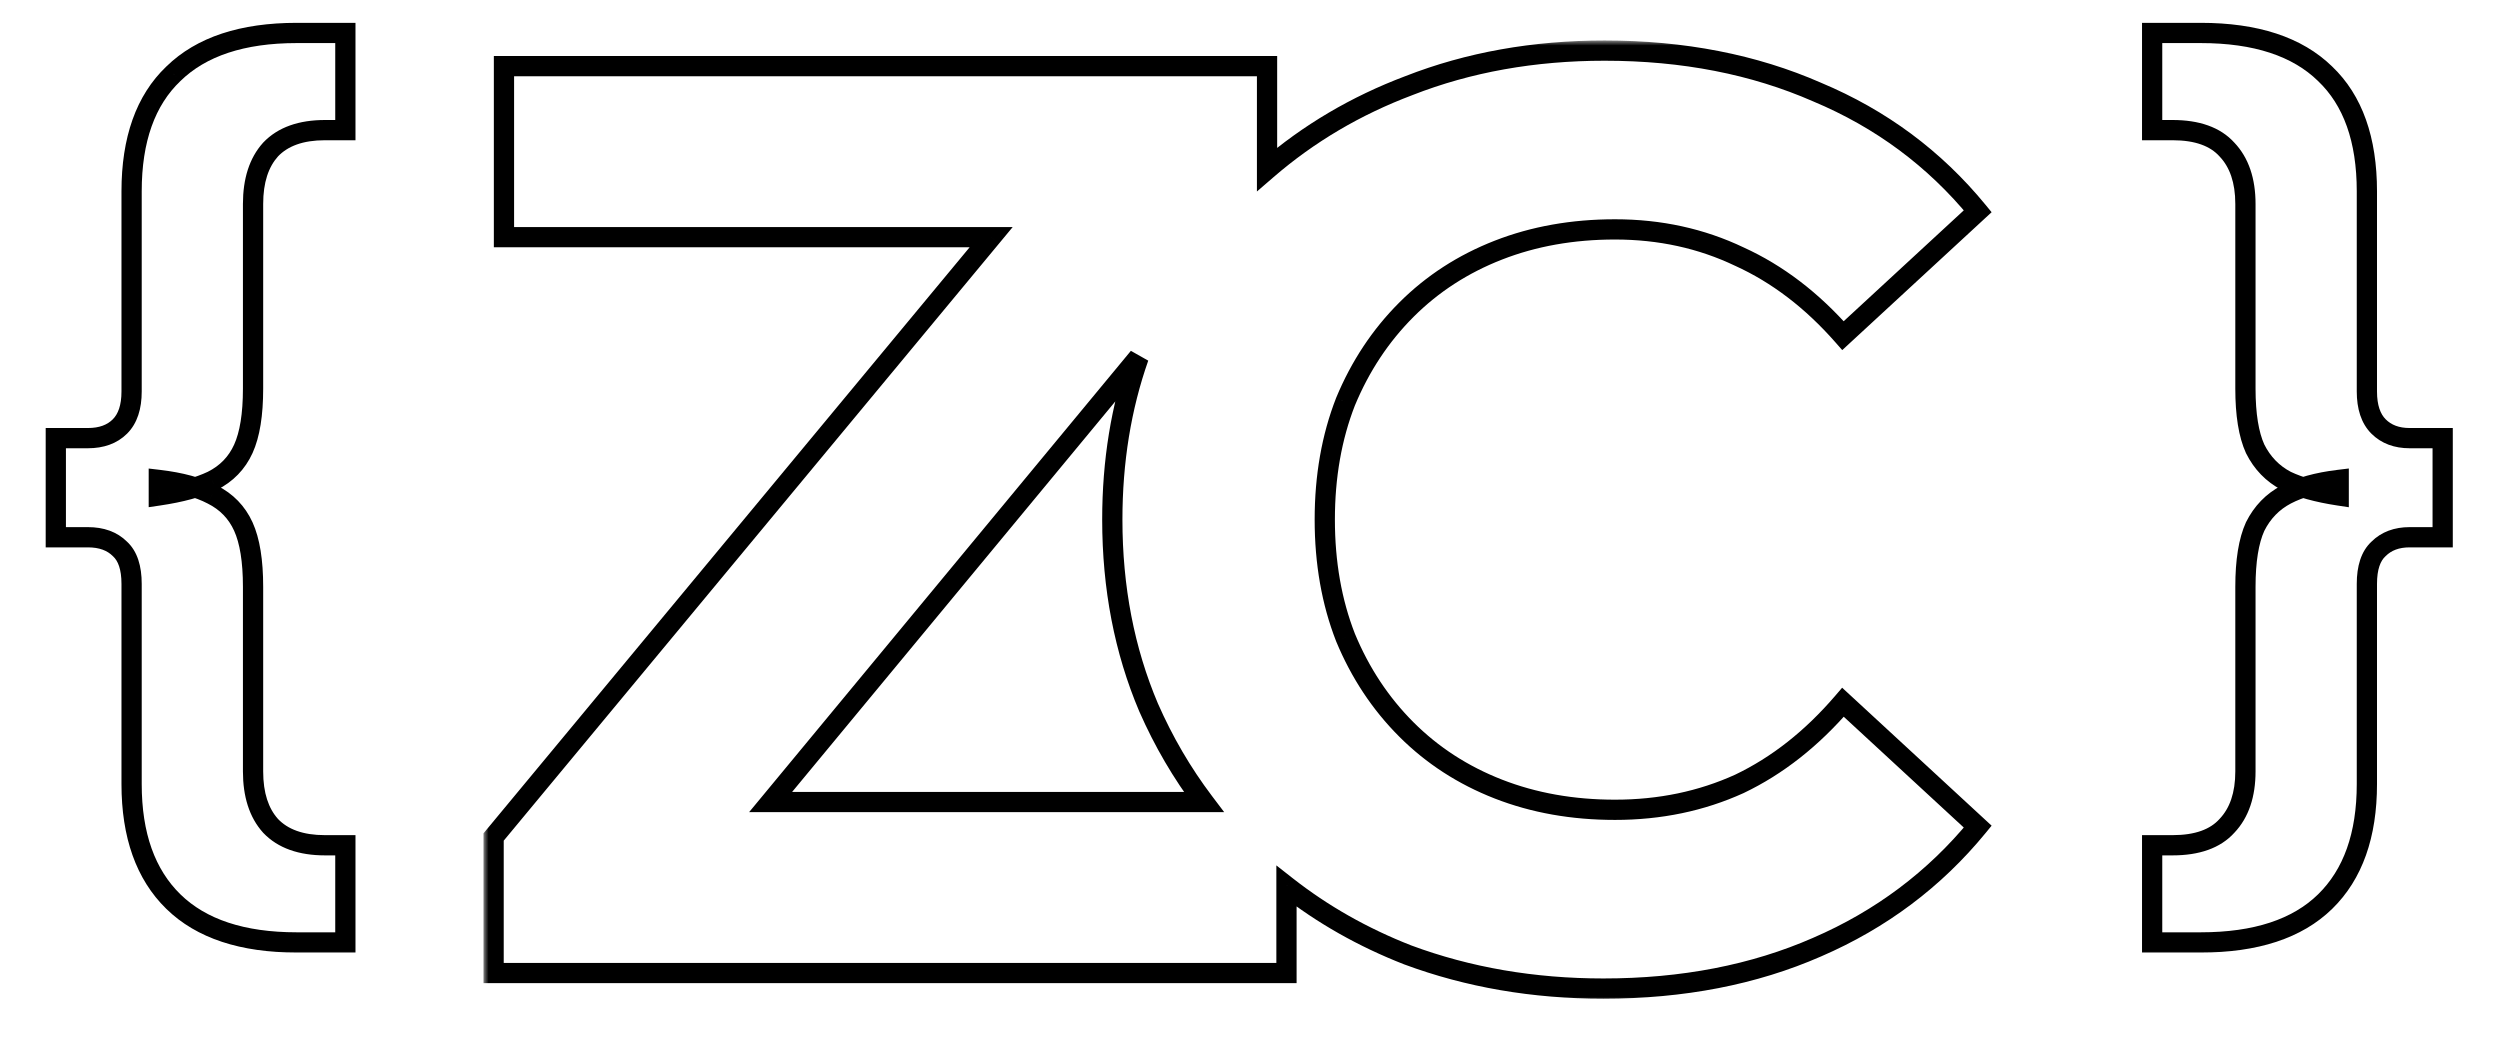
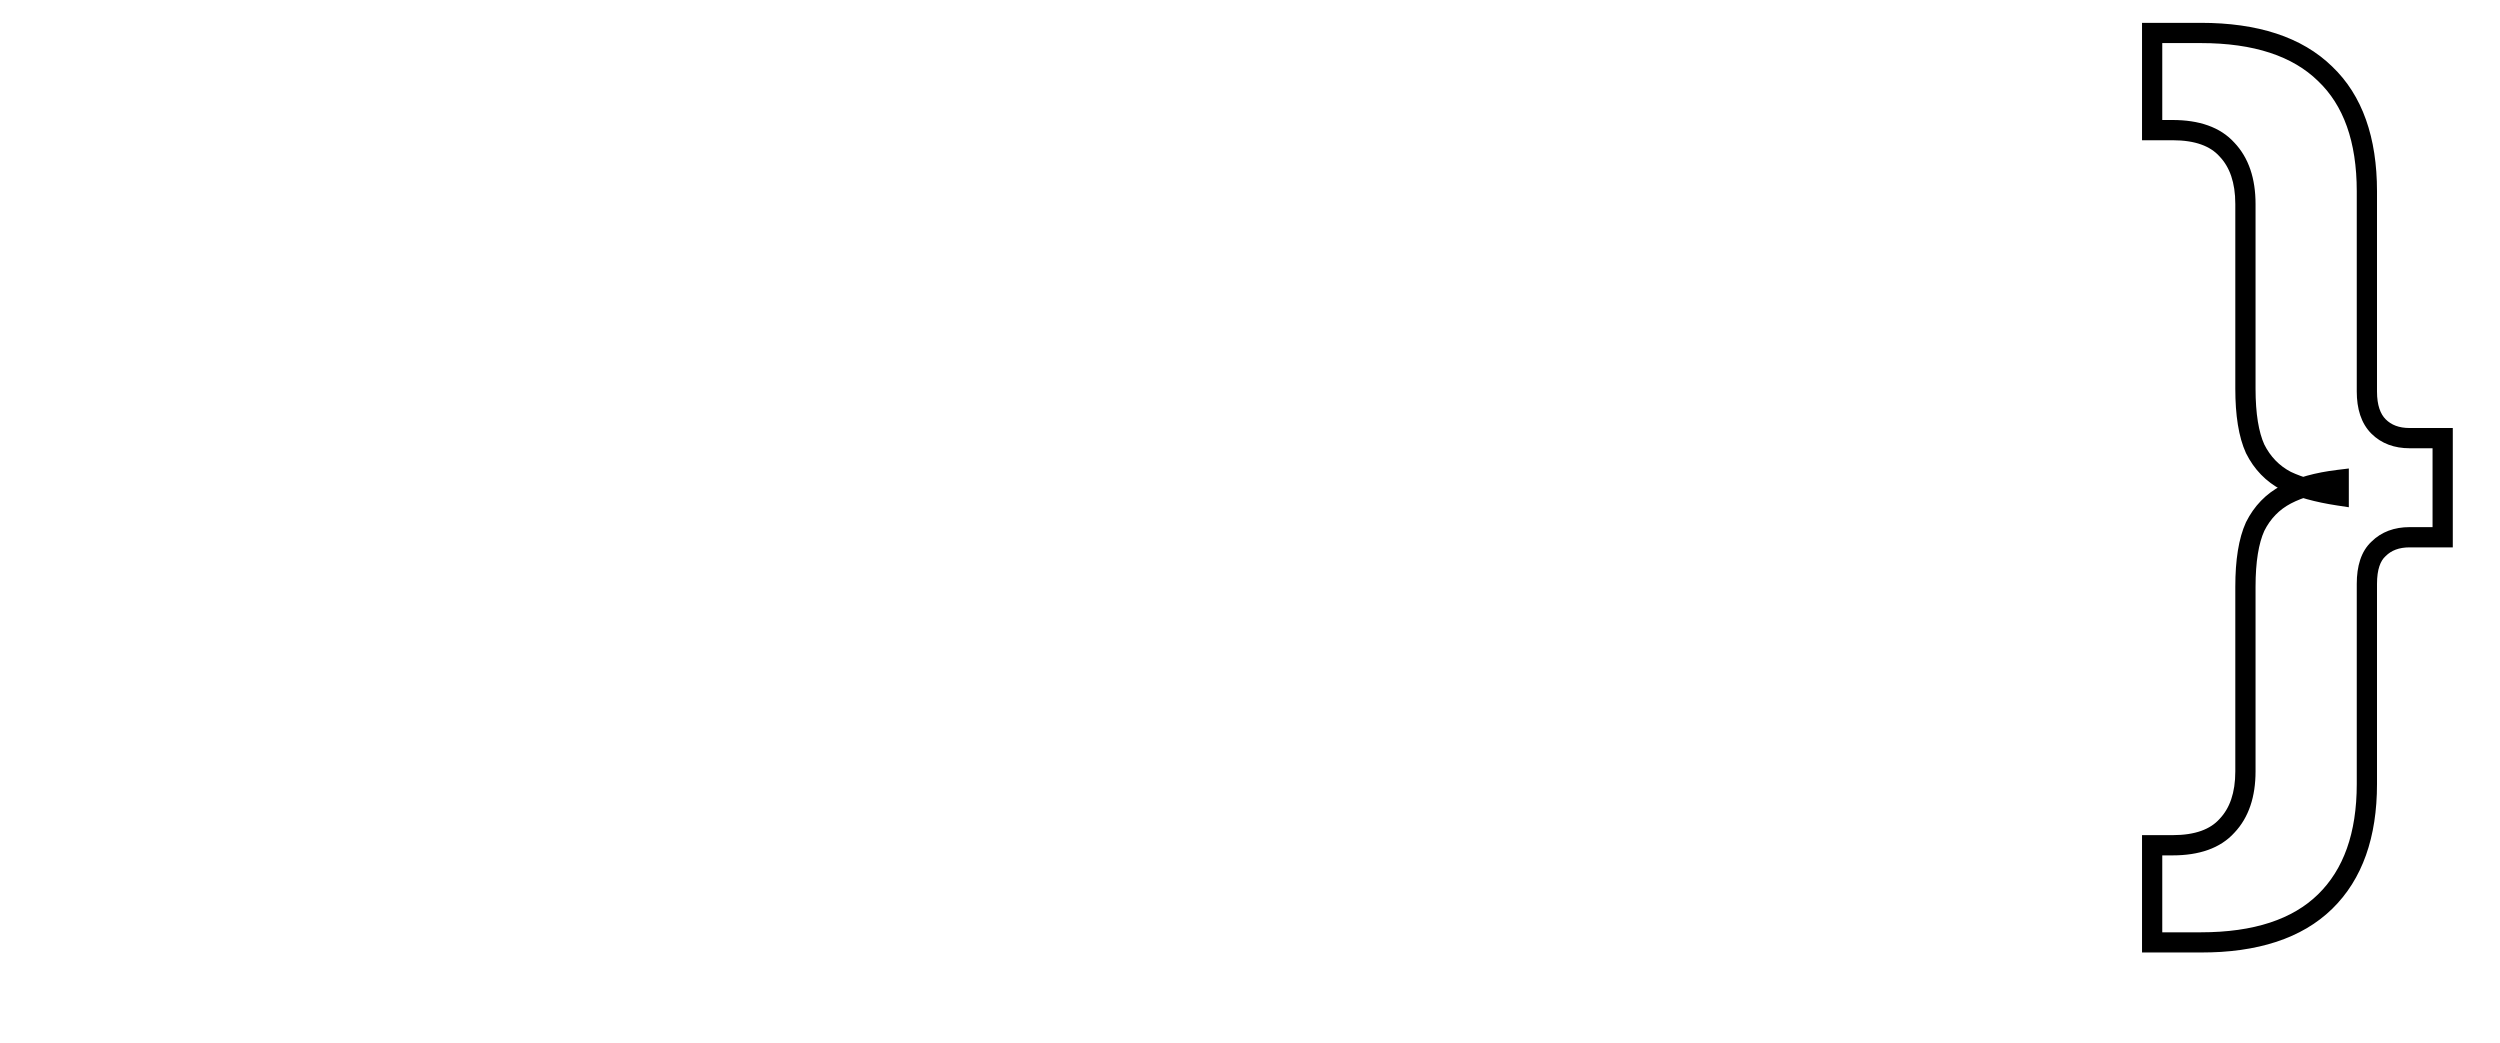
<svg xmlns="http://www.w3.org/2000/svg" width="247" height="103" viewBox="0 0 247 103" fill="none">
  <g filter="url(#filter0_d_25_12)">
    <mask id="path-1-outside-1_25_12" maskUnits="userSpaceOnUse" x="47.768" y="0" width="150" height="95" fill="black">
      <rect fill="white" x="47.768" width="150" height="95" />
      <path fill-rule="evenodd" clip-rule="evenodd" d="M139.08 90.344C145.053 92.563 151.496 93.672 158.408 93.672C166.259 93.672 173.299 92.307 179.528 89.576C185.843 86.845 191.133 82.877 195.4 77.672L182.088 65.384C179.016 68.968 175.603 71.656 171.848 73.448C168.093 75.155 163.997 76.008 159.56 76.008C155.379 76.008 151.539 75.325 148.04 73.96C144.541 72.595 141.512 70.632 138.952 68.072C136.392 65.512 134.387 62.483 132.936 58.984C131.571 55.485 130.888 51.603 130.888 47.336C130.888 43.069 131.571 39.187 132.936 35.688C134.387 32.189 136.392 29.16 138.952 26.6C141.512 24.04 144.541 22.077 148.04 20.712C151.539 19.347 155.379 18.664 159.56 18.664C163.997 18.664 168.093 19.56 171.848 21.352C175.603 23.059 179.016 25.661 182.088 29.16L195.4 16.872C191.133 11.667 185.843 7.741 179.528 5.096C173.299 2.365 166.301 1 158.536 1C151.539 1 145.096 2.152 139.208 4.456C133.956 6.435 129.282 9.194 125.184 12.735V2.536H49.792V19.432H97.928L48.768 78.696V92.136H127.104V83.557C130.662 86.35 134.654 88.612 139.08 90.344ZM118.94 75.24C116.783 72.386 114.963 69.271 113.48 65.896C111.091 60.264 109.896 54.077 109.896 47.336C109.896 41.587 110.765 36.242 112.502 31.3L76.138 75.24H118.94Z" />
    </mask>
    <path fill-rule="evenodd" clip-rule="evenodd" d="M139.08 90.344C145.053 92.563 151.496 93.672 158.408 93.672C166.259 93.672 173.299 92.307 179.528 89.576C185.843 86.845 191.133 82.877 195.4 77.672L182.088 65.384C179.016 68.968 175.603 71.656 171.848 73.448C168.093 75.155 163.997 76.008 159.56 76.008C155.379 76.008 151.539 75.325 148.04 73.96C144.541 72.595 141.512 70.632 138.952 68.072C136.392 65.512 134.387 62.483 132.936 58.984C131.571 55.485 130.888 51.603 130.888 47.336C130.888 43.069 131.571 39.187 132.936 35.688C134.387 32.189 136.392 29.16 138.952 26.6C141.512 24.04 144.541 22.077 148.04 20.712C151.539 19.347 155.379 18.664 159.56 18.664C163.997 18.664 168.093 19.56 171.848 21.352C175.603 23.059 179.016 25.661 182.088 29.16L195.4 16.872C191.133 11.667 185.843 7.741 179.528 5.096C173.299 2.365 166.301 1 158.536 1C151.539 1 145.096 2.152 139.208 4.456C133.956 6.435 129.282 9.194 125.184 12.735V2.536H49.792V19.432H97.928L48.768 78.696V92.136H127.104V83.557C130.662 86.35 134.654 88.612 139.08 90.344ZM118.94 75.24C116.783 72.386 114.963 69.271 113.48 65.896C111.091 60.264 109.896 54.077 109.896 47.336C109.896 41.587 110.765 36.242 112.502 31.3L76.138 75.24H118.94Z" fill="white" />
-     <path d="M139.08 90.344L138.716 91.275L138.724 91.278L138.732 91.281L139.08 90.344ZM179.528 89.576L179.131 88.658L179.127 88.66L179.528 89.576ZM195.4 77.672L196.173 78.306L196.771 77.577L196.078 76.937L195.4 77.672ZM182.088 65.384L182.766 64.649L182.004 63.946L181.329 64.733L182.088 65.384ZM171.848 73.448L172.262 74.358L172.27 74.355L172.279 74.35L171.848 73.448ZM138.952 68.072L139.659 67.365L139.659 67.365L138.952 68.072ZM132.936 58.984L132.004 59.347L132.008 59.357L132.012 59.367L132.936 58.984ZM132.936 35.688L132.012 35.305L132.008 35.315L132.004 35.325L132.936 35.688ZM138.952 26.6L139.659 27.307L139.659 27.307L138.952 26.6ZM171.848 21.352L171.417 22.255L171.426 22.259L171.434 22.262L171.848 21.352ZM182.088 29.16L181.337 29.82L182.013 30.59L182.766 29.895L182.088 29.16ZM195.4 16.872L196.078 17.607L196.771 16.967L196.173 16.238L195.4 16.872ZM179.528 5.096L179.127 6.012L179.134 6.015L179.142 6.018L179.528 5.096ZM139.208 4.456L139.561 5.392L139.572 5.387L139.208 4.456ZM125.184 12.735H124.184V14.92L125.838 13.492L125.184 12.735ZM125.184 2.536H126.184V1.536H125.184V2.536ZM49.792 2.536V1.536H48.792V2.536H49.792ZM49.792 19.432H48.792V20.432H49.792V19.432ZM97.928 19.432L98.697 20.07L100.056 18.432H97.928V19.432ZM48.768 78.696L47.998 78.058L47.768 78.335V78.696H48.768ZM48.768 92.136H47.768V93.136H48.768V92.136ZM127.104 92.136V93.136H128.104V92.136H127.104ZM127.104 83.557L127.721 82.77L126.104 81.501V83.557H127.104ZM118.94 75.24V76.24H120.95L119.738 74.637L118.94 75.24ZM113.48 65.896L112.559 66.287L112.564 66.298L113.48 65.896ZM112.502 31.3L113.446 31.631L111.732 30.662L112.502 31.3ZM76.138 75.24L75.368 74.602L74.012 76.24H76.138V75.24ZM158.408 92.672C151.605 92.672 145.281 91.581 139.428 89.407L138.732 91.281C144.826 93.545 151.387 94.672 158.408 94.672V92.672ZM179.127 88.66C173.042 91.327 166.142 92.672 158.408 92.672V94.672C166.376 94.672 173.555 93.286 179.929 90.492L179.127 88.66ZM194.627 77.038C190.463 82.117 185.303 85.989 179.131 88.658L179.925 90.494C186.383 87.701 191.803 83.637 196.173 78.306L194.627 77.038ZM181.41 66.119L194.722 78.407L196.078 76.937L182.766 64.649L181.41 66.119ZM172.279 74.35C176.175 72.491 179.697 69.71 182.847 66.035L181.329 64.733C178.335 68.226 175.03 70.821 171.417 72.546L172.279 74.35ZM159.56 77.008C164.129 77.008 168.368 76.129 172.262 74.358L171.434 72.538C167.819 74.181 163.866 75.008 159.56 75.008V77.008ZM147.676 74.892C151.303 76.307 155.268 77.008 159.56 77.008V75.008C155.489 75.008 151.774 74.344 148.404 73.028L147.676 74.892ZM138.245 68.779C140.906 71.441 144.054 73.478 147.676 74.892L148.404 73.028C145.029 71.711 142.118 69.823 139.659 67.365L138.245 68.779ZM132.012 59.367C133.511 62.981 135.588 66.122 138.245 68.779L139.659 67.365C137.196 64.902 135.262 61.984 133.86 58.601L132.012 59.367ZM129.888 47.336C129.888 51.71 130.588 55.718 132.004 59.347L133.868 58.62C132.553 55.252 131.888 51.495 131.888 47.336H129.888ZM132.004 35.325C130.588 38.954 129.888 42.962 129.888 47.336H131.888C131.888 43.177 132.553 39.42 133.868 36.051L132.004 35.325ZM138.245 25.893C135.588 28.55 133.511 31.691 132.012 35.305L133.86 36.071C135.262 32.688 137.196 29.77 139.659 27.307L138.245 25.893ZM147.676 19.78C144.054 21.194 140.906 23.231 138.245 25.893L139.659 27.307C142.118 24.849 145.029 22.961 148.404 21.644L147.676 19.78ZM159.56 17.664C155.268 17.664 151.303 18.365 147.676 19.78L148.404 21.644C151.774 20.328 155.489 19.664 159.56 19.664V17.664ZM172.279 20.45C168.381 18.589 164.136 17.664 159.56 17.664V19.664C163.858 19.664 167.806 20.531 171.417 22.255L172.279 20.45ZM182.839 28.5C179.686 24.909 176.161 22.214 172.262 20.442L171.434 22.262C175.044 23.903 178.346 26.414 181.337 29.82L182.839 28.5ZM194.722 16.137L181.41 28.425L182.766 29.895L196.078 17.607L194.722 16.137ZM179.142 6.018C185.308 8.602 190.465 12.429 194.627 17.506L196.173 16.238C191.801 10.904 186.377 6.881 179.914 4.174L179.142 6.018ZM158.536 2C166.183 2 173.04 3.344 179.127 6.012L179.929 4.18C173.557 1.387 166.42 0 158.536 0V2ZM139.572 5.387C145.332 3.133 151.65 2 158.536 2V0C151.427 0 144.859 1.171 138.844 3.525L139.572 5.387ZM125.838 13.492C129.843 10.031 134.415 7.331 139.561 5.392L138.855 3.52C133.498 5.539 128.72 8.358 124.53 11.978L125.838 13.492ZM124.184 2.536V12.735H126.184V2.536H124.184ZM49.792 3.536H125.184V1.536H49.792V3.536ZM50.792 19.432V2.536H48.792V19.432H50.792ZM97.928 18.432H49.792V20.432H97.928V18.432ZM49.538 79.334L98.697 20.07L97.158 18.794L47.998 78.058L49.538 79.334ZM49.768 92.136V78.696H47.768V92.136H49.768ZM127.104 91.136H48.768V93.136H127.104V91.136ZM126.104 83.557V92.136H128.104V83.557H126.104ZM139.444 89.413C135.105 87.715 131.199 85.5 127.721 82.77L126.487 84.344C130.125 87.2 134.203 89.51 138.716 91.275L139.444 89.413ZM119.738 74.637C117.629 71.847 115.848 68.8 114.396 65.494L112.564 66.298C114.078 69.743 115.937 72.925 118.143 75.843L119.738 74.637ZM114.401 65.505C112.069 60.009 110.896 53.957 110.896 47.336H108.896C108.896 54.198 110.113 60.519 112.559 66.287L114.401 65.505ZM110.896 47.336C110.896 41.689 111.749 36.457 113.446 31.631L111.559 30.968C109.78 36.026 108.896 41.485 108.896 47.336H110.896ZM111.732 30.662L75.368 74.602L76.908 75.878L113.273 31.937L111.732 30.662ZM76.138 76.24H118.94V74.24H76.138V76.24Z" fill="black" mask="url(#path-1-outside-1_25_12)" />
  </g>
  <mask id="path-3-outside-2_25_12" maskUnits="userSpaceOnUse" x="4" y="1.488" width="32" height="93" fill="black">
    <rect fill="white" x="4" y="1.488" width="32" height="93" />
-     <path d="M29.322 93.112C23.946 93.112 19.882 91.768 17.13 89.08C14.378 86.392 13.002 82.52 13.002 77.464V57.688C13.002 56.088 12.618 54.936 11.85 54.232C11.082 53.464 10.026 53.08 8.682 53.08H5.514V43.288H8.682C10.026 43.288 11.082 42.904 11.85 42.136C12.618 41.368 13.002 40.216 13.002 38.68V18.904C13.002 13.784 14.378 9.912 17.13 7.288C19.882 4.6 23.946 3.256 29.322 3.256H34.122V12.856H32.106C29.738 12.856 27.946 13.496 26.73 14.776C25.578 16.056 25.002 17.848 25.002 20.152V38.392C25.002 40.952 24.682 42.936 24.042 44.344C23.402 45.752 22.378 46.808 20.97 47.512C19.626 48.152 17.866 48.632 15.69 48.952V47.416C17.866 47.672 19.626 48.152 20.97 48.856C22.378 49.56 23.402 50.616 24.042 52.024C24.682 53.432 25.002 55.416 25.002 57.976V76.216C25.002 78.52 25.578 80.312 26.73 81.592C27.946 82.872 29.738 83.512 32.106 83.512H34.122V93.112H29.322Z" />
  </mask>
  <path d="M29.322 93.112C23.946 93.112 19.882 91.768 17.13 89.08C14.378 86.392 13.002 82.52 13.002 77.464V57.688C13.002 56.088 12.618 54.936 11.85 54.232C11.082 53.464 10.026 53.08 8.682 53.08H5.514V43.288H8.682C10.026 43.288 11.082 42.904 11.85 42.136C12.618 41.368 13.002 40.216 13.002 38.68V18.904C13.002 13.784 14.378 9.912 17.13 7.288C19.882 4.6 23.946 3.256 29.322 3.256H34.122V12.856H32.106C29.738 12.856 27.946 13.496 26.73 14.776C25.578 16.056 25.002 17.848 25.002 20.152V38.392C25.002 40.952 24.682 42.936 24.042 44.344C23.402 45.752 22.378 46.808 20.97 47.512C19.626 48.152 17.866 48.632 15.69 48.952V47.416C17.866 47.672 19.626 48.152 20.97 48.856C22.378 49.56 23.402 50.616 24.042 52.024C24.682 53.432 25.002 55.416 25.002 57.976V76.216C25.002 78.52 25.578 80.312 26.73 81.592C27.946 82.872 29.738 83.512 32.106 83.512H34.122V93.112H29.322Z" fill="white" />
-   <path d="M17.13 89.08L17.829 88.365L17.829 88.365L17.13 89.08ZM11.85 54.232L11.143 54.939L11.159 54.954L11.175 54.969L11.85 54.232ZM5.514 53.08H4.514V54.08H5.514V53.08ZM5.514 43.288V42.288H4.514V43.288H5.514ZM11.85 42.136L12.557 42.843L12.557 42.843L11.85 42.136ZM17.13 7.288L17.82 8.012L17.829 8.003L17.13 7.288ZM34.122 3.256H35.122V2.256H34.122V3.256ZM34.122 12.856V13.856H35.122V12.856H34.122ZM26.73 14.776L26.005 14.087L25.996 14.097L25.987 14.107L26.73 14.776ZM24.042 44.344L24.953 44.758L24.953 44.758L24.042 44.344ZM20.97 47.512L21.4 48.415L21.409 48.411L21.418 48.406L20.97 47.512ZM15.69 48.952H14.69V50.11L15.836 49.941L15.69 48.952ZM15.69 47.416L15.807 46.423L14.69 46.291V47.416H15.69ZM20.97 48.856L20.506 49.742L20.515 49.746L20.523 49.75L20.97 48.856ZM26.73 81.592L25.987 82.261L25.996 82.271L26.005 82.281L26.73 81.592ZM34.122 83.512H35.122V82.512H34.122V83.512ZM34.122 93.112V94.112H35.122V93.112H34.122ZM29.322 92.112C24.102 92.112 20.331 90.808 17.829 88.365L16.432 89.795C19.434 92.728 23.79 94.112 29.322 94.112V92.112ZM17.829 88.365C15.325 85.919 14.002 82.339 14.002 77.464H12.002C12.002 82.701 13.432 86.865 16.432 89.795L17.829 88.365ZM14.002 77.464V57.688H12.002V77.464H14.002ZM14.002 57.688C14.002 55.957 13.59 54.47 12.526 53.495L11.175 54.969C11.647 55.402 12.002 56.219 12.002 57.688H14.002ZM12.557 53.525C11.559 52.527 10.225 52.08 8.682 52.08V54.08C9.828 54.08 10.605 54.401 11.143 54.939L12.557 53.525ZM8.682 52.08H5.514V54.08H8.682V52.08ZM6.514 53.08V43.288H4.514V53.08H6.514ZM5.514 44.288H8.682V42.288H5.514V44.288ZM8.682 44.288C10.225 44.288 11.559 43.841 12.557 42.843L11.143 41.429C10.605 41.967 9.828 42.288 8.682 42.288V44.288ZM12.557 42.843C13.579 41.821 14.002 40.37 14.002 38.68H12.002C12.002 40.062 11.658 40.914 11.143 41.429L12.557 42.843ZM14.002 38.68V18.904H12.002V38.68H14.002ZM14.002 18.904C14.002 13.959 15.328 10.389 17.82 8.012L16.44 6.564C13.429 9.435 12.002 13.609 12.002 18.904H14.002ZM17.829 8.003C20.331 5.56 24.102 4.256 29.322 4.256V2.256C23.79 2.256 19.434 3.64 16.432 6.573L17.829 8.003ZM29.322 4.256H34.122V2.256H29.322V4.256ZM33.122 3.256V12.856H35.122V3.256H33.122ZM34.122 11.856H32.106V13.856H34.122V11.856ZM32.106 11.856C29.561 11.856 27.468 12.548 26.005 14.087L27.455 15.465C28.425 14.444 29.915 13.856 32.106 13.856V11.856ZM25.987 14.107C24.621 15.625 24.002 17.686 24.002 20.152H26.002C26.002 18.01 26.536 16.487 27.474 15.445L25.987 14.107ZM24.002 20.152V38.392H26.002V20.152H24.002ZM24.002 38.392C24.002 40.891 23.686 42.71 23.132 43.93L24.953 44.758C25.678 43.162 26.002 41.013 26.002 38.392H24.002ZM23.132 43.93C22.589 45.126 21.73 46.014 20.523 46.617L21.418 48.406C23.026 47.602 24.216 46.378 24.953 44.758L23.132 43.93ZM20.54 46.609C19.318 47.191 17.665 47.651 15.545 47.963L15.836 49.941C18.068 49.613 19.934 49.113 21.4 48.415L20.54 46.609ZM16.69 48.952V47.416H14.69V48.952H16.69ZM15.573 48.409C17.677 48.657 19.307 49.114 20.506 49.742L21.434 47.97C19.945 47.19 18.055 46.687 15.807 46.423L15.573 48.409ZM20.523 49.75C21.73 50.354 22.589 51.242 23.132 52.438L24.953 51.61C24.216 49.99 23.026 48.766 21.418 47.962L20.523 49.75ZM23.132 52.438C23.686 53.658 24.002 55.477 24.002 57.976H26.002C26.002 55.355 25.678 53.206 24.953 51.61L23.132 52.438ZM24.002 57.976V76.216H26.002V57.976H24.002ZM24.002 76.216C24.002 78.682 24.621 80.743 25.987 82.261L27.474 80.923C26.536 79.881 26.002 78.358 26.002 76.216H24.002ZM26.005 82.281C27.468 83.82 29.561 84.512 32.106 84.512V82.512C29.915 82.512 28.425 81.924 27.455 80.903L26.005 82.281ZM32.106 84.512H34.122V82.512H32.106V84.512ZM33.122 83.512V93.112H35.122V83.512H33.122ZM34.122 92.112H29.322V94.112H34.122V92.112Z" fill="black" mask="url(#path-3-outside-2_25_12)" />
  <mask id="path-5-outside-3_25_12" maskUnits="userSpaceOnUse" x="211" y="1.488" width="32" height="93" fill="black">
    <rect fill="white" x="211" y="1.488" width="32" height="93" />
    <path d="M217.432 93.112H212.632V83.512H214.648C217.08 83.512 218.872 82.872 220.024 81.592C221.24 80.312 221.848 78.52 221.848 76.216V57.976C221.848 55.416 222.168 53.432 222.808 52.024C223.512 50.616 224.536 49.56 225.88 48.856C227.224 48.152 228.952 47.672 231.064 47.416V48.952C228.952 48.632 227.224 48.152 225.88 47.512C224.536 46.808 223.512 45.752 222.808 44.344C222.168 42.936 221.848 40.952 221.848 38.392V20.152C221.848 17.848 221.24 16.056 220.024 14.776C218.872 13.496 217.08 12.856 214.648 12.856H212.632V3.256H217.432C222.872 3.256 226.968 4.6 229.72 7.288C232.472 9.912 233.848 13.784 233.848 18.904V38.68C233.848 40.216 234.232 41.368 235 42.136C235.768 42.904 236.792 43.288 238.072 43.288H241.336V53.08H238.072C236.792 53.08 235.768 53.464 235 54.232C234.232 54.936 233.848 56.088 233.848 57.688V77.464C233.848 82.52 232.472 86.392 229.72 89.08C226.968 91.768 222.872 93.112 217.432 93.112Z" />
  </mask>
  <path d="M217.432 93.112H212.632V83.512H214.648C217.08 83.512 218.872 82.872 220.024 81.592C221.24 80.312 221.848 78.52 221.848 76.216V57.976C221.848 55.416 222.168 53.432 222.808 52.024C223.512 50.616 224.536 49.56 225.88 48.856C227.224 48.152 228.952 47.672 231.064 47.416V48.952C228.952 48.632 227.224 48.152 225.88 47.512C224.536 46.808 223.512 45.752 222.808 44.344C222.168 42.936 221.848 40.952 221.848 38.392V20.152C221.848 17.848 221.24 16.056 220.024 14.776C218.872 13.496 217.08 12.856 214.648 12.856H212.632V3.256H217.432C222.872 3.256 226.968 4.6 229.72 7.288C232.472 9.912 233.848 13.784 233.848 18.904V38.68C233.848 40.216 234.232 41.368 235 42.136C235.768 42.904 236.792 43.288 238.072 43.288H241.336V53.08H238.072C236.792 53.08 235.768 53.464 235 54.232C234.232 54.936 233.848 56.088 233.848 57.688V77.464C233.848 82.52 232.472 86.392 229.72 89.08C226.968 91.768 222.872 93.112 217.432 93.112Z" fill="white" />
  <path d="M212.632 93.112H211.632V94.112H212.632V93.112ZM212.632 83.512V82.512H211.632V83.512H212.632ZM220.024 81.592L219.299 80.903L219.29 80.913L219.281 80.923L220.024 81.592ZM222.808 52.024L221.914 51.577L221.905 51.593L221.898 51.61L222.808 52.024ZM225.88 48.856L225.416 47.97L225.416 47.97L225.88 48.856ZM231.064 47.416H232.064V46.287L230.944 46.423L231.064 47.416ZM231.064 48.952L230.914 49.941L232.064 50.115V48.952H231.064ZM225.88 47.512L225.416 48.398L225.433 48.407L225.45 48.415L225.88 47.512ZM222.808 44.344L221.898 44.758L221.905 44.775L221.914 44.791L222.808 44.344ZM220.024 14.776L219.281 15.445L219.29 15.455L219.299 15.465L220.024 14.776ZM212.632 12.856H211.632V13.856H212.632V12.856ZM212.632 3.256V2.256H211.632V3.256H212.632ZM229.72 7.288L229.021 8.003L229.03 8.012L229.72 7.288ZM235 42.136L234.293 42.843L234.293 42.843L235 42.136ZM241.336 43.288H242.336V42.288H241.336V43.288ZM241.336 53.08V54.08H242.336V53.08H241.336ZM235 54.232L235.676 54.969L235.692 54.954L235.707 54.939L235 54.232ZM229.72 89.08L230.419 89.795L230.419 89.795L229.72 89.08ZM217.432 92.112H212.632V94.112H217.432V92.112ZM213.632 93.112V83.512H211.632V93.112H213.632ZM212.632 84.512H214.648V82.512H212.632V84.512ZM214.648 84.512C217.243 84.512 219.358 83.827 220.767 82.261L219.281 80.923C218.386 81.917 216.917 82.512 214.648 82.512V84.512ZM220.749 82.281C222.19 80.764 222.848 78.696 222.848 76.216H220.848C220.848 78.344 220.29 79.86 219.299 80.903L220.749 82.281ZM222.848 76.216V57.976H220.848V76.216H222.848ZM222.848 57.976C222.848 55.477 223.164 53.658 223.718 52.438L221.898 51.61C221.172 53.206 220.848 55.355 220.848 57.976H222.848ZM223.702 52.471C224.316 51.243 225.193 50.345 226.344 49.742L225.416 47.97C223.879 48.775 222.708 49.989 221.914 51.577L223.702 52.471ZM226.344 49.742C227.547 49.112 229.148 48.656 231.184 48.409L230.944 46.423C228.756 46.688 226.901 47.192 225.416 47.97L226.344 49.742ZM230.064 47.416V48.952H232.064V47.416H230.064ZM231.214 47.963C229.161 47.652 227.536 47.193 226.31 46.609L225.45 48.415C226.912 49.111 228.744 49.612 230.914 49.941L231.214 47.963ZM226.344 46.626C225.193 46.023 224.316 45.124 223.702 43.897L221.914 44.791C222.708 46.379 223.879 47.593 225.416 48.398L226.344 46.626ZM223.718 43.93C223.164 42.71 222.848 40.891 222.848 38.392H220.848C220.848 41.013 221.172 43.162 221.898 44.758L223.718 43.93ZM222.848 38.392V20.152H220.848V38.392H222.848ZM222.848 20.152C222.848 17.672 222.19 15.604 220.749 14.087L219.299 15.465C220.29 16.508 220.848 18.024 220.848 20.152H222.848ZM220.767 14.107C219.358 12.541 217.243 11.856 214.648 11.856V13.856C216.917 13.856 218.386 14.451 219.281 15.445L220.767 14.107ZM214.648 11.856H212.632V13.856H214.648V11.856ZM213.632 12.856V3.256H211.632V12.856H213.632ZM212.632 4.256H217.432V2.256H212.632V4.256ZM217.432 4.256C222.72 4.256 226.522 5.562 229.021 8.003L230.419 6.573C227.414 3.638 223.024 2.256 217.432 2.256V4.256ZM229.03 8.012C231.523 10.389 232.848 13.959 232.848 18.904H234.848C234.848 13.609 233.421 9.435 230.41 6.564L229.03 8.012ZM232.848 18.904V38.68H234.848V18.904H232.848ZM232.848 38.68C232.848 40.37 233.271 41.821 234.293 42.843L235.707 41.429C235.193 40.914 234.848 40.062 234.848 38.68H232.848ZM234.293 42.843C235.282 43.832 236.578 44.288 238.072 44.288V42.288C237.006 42.288 236.254 41.976 235.707 41.429L234.293 42.843ZM238.072 44.288H241.336V42.288H238.072V44.288ZM240.336 43.288V53.08H242.336V43.288H240.336ZM241.336 52.08H238.072V54.08H241.336V52.08ZM238.072 52.08C236.578 52.08 235.282 52.536 234.293 53.525L235.707 54.939C236.254 54.392 237.006 54.08 238.072 54.08V52.08ZM234.324 53.495C233.261 54.47 232.848 55.957 232.848 57.688H234.848C234.848 56.219 235.203 55.402 235.676 54.969L234.324 53.495ZM232.848 57.688V77.464H234.848V57.688H232.848ZM232.848 77.464C232.848 82.339 231.526 85.919 229.021 88.365L230.419 89.795C233.418 86.865 234.848 82.701 234.848 77.464H232.848ZM229.021 88.365C226.522 90.806 222.72 92.112 217.432 92.112V94.112C223.024 94.112 227.414 92.73 230.419 89.795L229.021 88.365Z" fill="black" mask="url(#path-5-outside-3_25_12)" />
  <defs>
    <filter id="filter0_d_25_12" x="43.768" y="0" width="157.003" height="102.672" filterUnits="userSpaceOnUse" color-interpolation-filters="sRGB">
      <feFlood flood-opacity="0" result="BackgroundImageFix" />
      <feColorMatrix in="SourceAlpha" type="matrix" values="0 0 0 0 0 0 0 0 0 0 0 0 0 0 0 0 0 0 127 0" result="hardAlpha" />
      <feOffset dy="4" />
      <feGaussianBlur stdDeviation="2" />
      <feComposite in2="hardAlpha" operator="out" />
      <feColorMatrix type="matrix" values="0 0 0 0 0 0 0 0 0 0 0 0 0 0 0 0 0 0 0.25 0" />
      <feBlend mode="normal" in2="BackgroundImageFix" result="effect1_dropShadow_25_12" />
      <feBlend mode="normal" in="SourceGraphic" in2="effect1_dropShadow_25_12" result="shape" />
    </filter>
  </defs>
</svg>